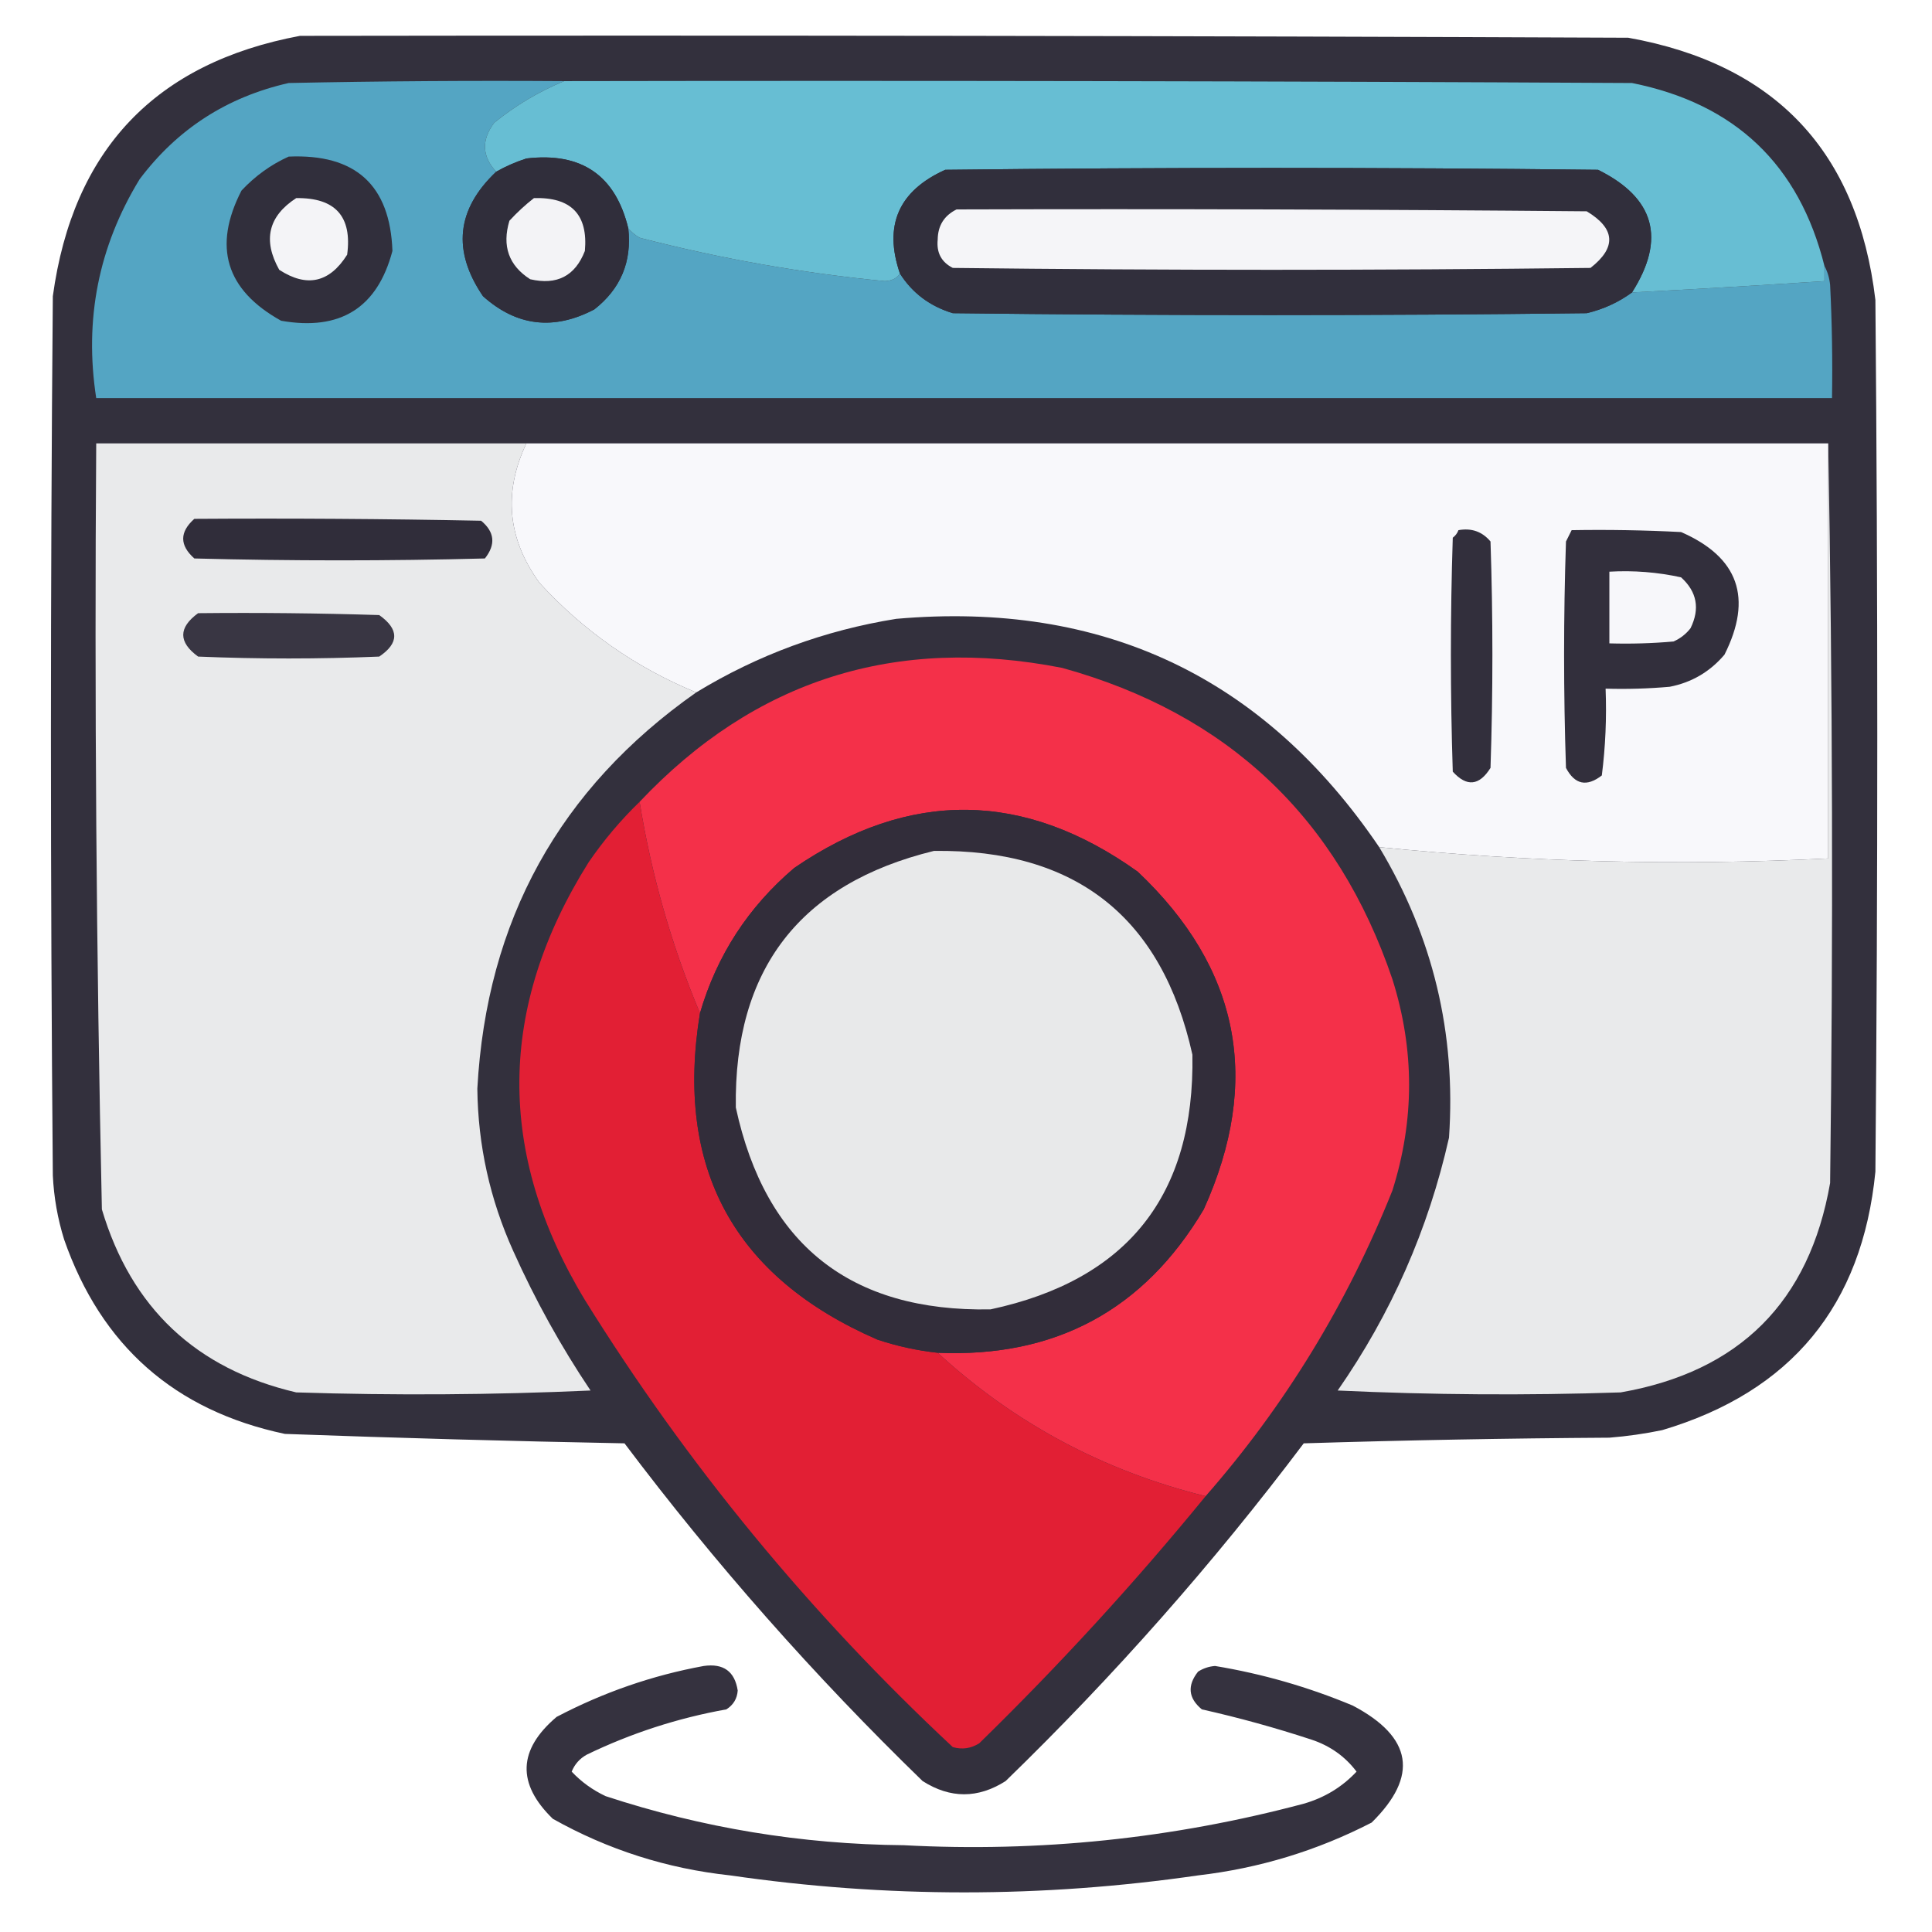
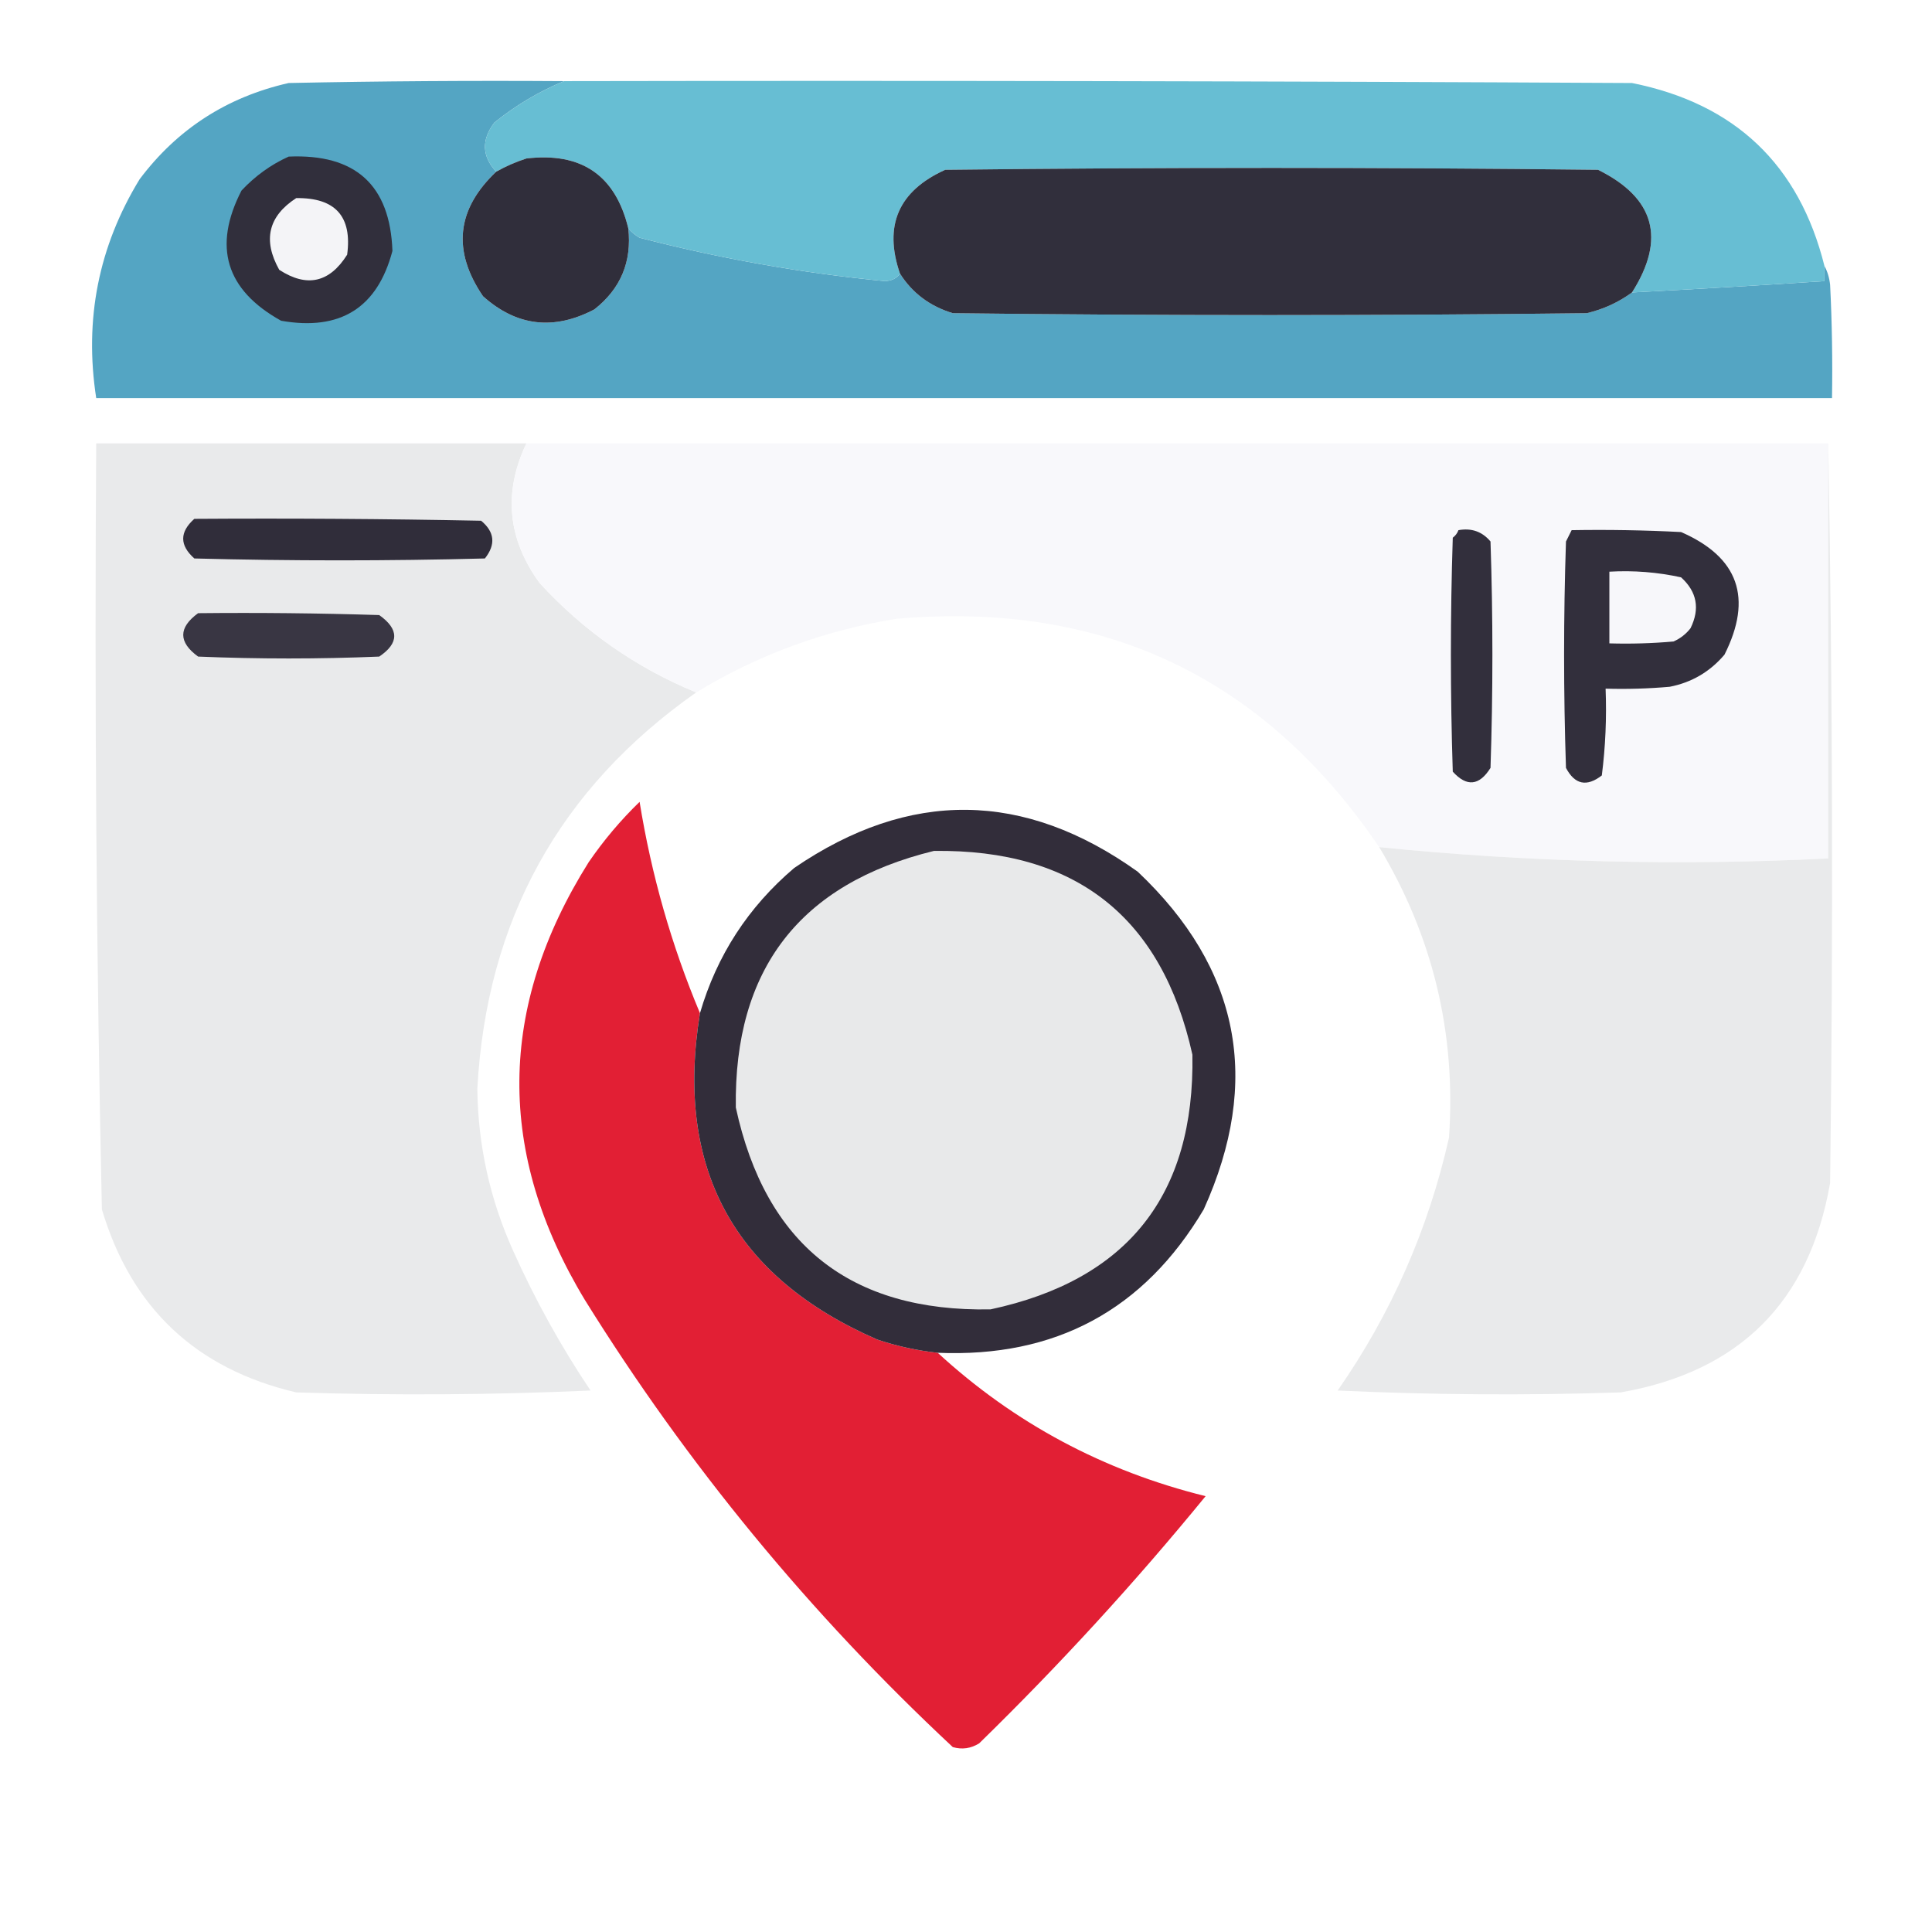
<svg xmlns="http://www.w3.org/2000/svg" version="1.1" width="512px" height="512px" style="shape-rendering:geometricPrecision; text-rendering:geometricPrecision; image-rendering:optimizeQuality; fill-rule:evenodd; clip-rule:evenodd">
  <g>
-     <path style="opacity:0.983" fill="#302d3a" d="M 79.5,9.5 C 196.834,9.333 314.167,9.5 431.5,10C 470.496,16.996 492.329,40.163 497,79.5C 497.667,156.5 497.667,233.5 497,310.5C 493.508,345.992 474.674,368.825 440.5,379C 435.877,379.958 431.21,380.625 426.5,381C 399.494,381.167 372.494,381.667 345.5,382.5C 321.584,414.263 295.251,444.096 266.5,472C 259.167,476.667 251.833,476.667 244.5,472C 215.749,444.096 189.416,414.263 165.5,382.5C 135.481,381.926 105.481,381.093 75.5,380C 46.336,373.837 26.836,356.671 17,328.5C 15.274,322.963 14.274,317.296 14,311.5C 13.333,233.833 13.333,156.167 14,78.5C 19.318,39.685 41.151,16.685 79.5,9.5 Z" />
-   </g>
+     </g>
  <g>
    <path style="opacity:1" fill="#54a5c3" d="M 149.5,21.5 C 142.851,24.246 136.684,27.912 131,32.5C 127.544,37.082 127.71,41.416 131.5,45.5C 120.97,55.462 119.804,66.462 128,78.5C 136.914,86.472 146.748,87.638 157.5,82C 164.488,76.522 167.488,69.355 166.5,60.5C 167.309,61.469 168.309,62.302 169.5,63C 190.86,68.54 212.527,72.374 234.5,74.5C 236.333,74.415 237.666,73.748 238.5,72.5C 241.763,77.656 246.429,81.156 252.5,83C 308.5,83.667 364.5,83.667 420.5,83C 424.915,81.957 428.915,80.124 432.5,77.5C 449.507,76.617 466.507,75.617 483.5,74.5C 483.5,73.167 483.5,71.833 483.5,70.5C 484.302,71.952 484.802,73.618 485,75.5C 485.5,85.494 485.666,95.494 485.5,105.5C 332.167,105.5 178.833,105.5 25.5,105.5C 22.28,84.659 26.113,65.326 37,47.5C 46.981,34.207 60.148,25.707 76.5,22C 100.831,21.5 125.164,21.333 149.5,21.5 Z" />
  </g>
  <g>
    <path style="opacity:1" fill="#67bed3" d="M 149.5,21.5 C 243.834,21.333 338.167,21.5 432.5,22C 459.799,27.468 476.799,43.635 483.5,70.5C 483.5,71.833 483.5,73.167 483.5,74.5C 466.507,75.617 449.507,76.617 432.5,77.5C 441.536,63.285 438.536,52.451 423.5,45C 365.833,44.333 308.167,44.333 250.5,45C 238.122,50.584 234.122,59.751 238.5,72.5C 237.666,73.748 236.333,74.415 234.5,74.5C 212.527,72.374 190.86,68.54 169.5,63C 168.309,62.302 167.309,61.469 166.5,60.5C 163.085,46.443 154.085,40.276 139.5,42C 136.664,42.921 133.998,44.088 131.5,45.5C 127.71,41.416 127.544,37.082 131,32.5C 136.684,27.912 142.851,24.246 149.5,21.5 Z" />
  </g>
  <g>
    <path style="opacity:1" fill="#312f3c" d="M 76.5,41.5 C 94.211,40.719 103.378,49.053 104,66.5C 100.011,81.594 90.178,87.761 74.5,85C 59.849,76.87 56.349,65.37 64,50.5C 67.651,46.609 71.818,43.609 76.5,41.5 Z" />
  </g>
  <g>
    <path style="opacity:1" fill="#302e3b" d="M 166.5,60.5 C 167.488,69.355 164.488,76.522 157.5,82C 146.748,87.638 136.914,86.472 128,78.5C 119.804,66.462 120.97,55.462 131.5,45.5C 133.998,44.088 136.664,42.921 139.5,42C 154.085,40.276 163.085,46.443 166.5,60.5 Z" />
  </g>
  <g>
    <path style="opacity:1" fill="#312f3c" d="M 432.5,77.5 C 428.915,80.124 424.915,81.957 420.5,83C 364.5,83.667 308.5,83.667 252.5,83C 246.429,81.156 241.763,77.656 238.5,72.5C 234.122,59.751 238.122,50.584 250.5,45C 308.167,44.333 365.833,44.333 423.5,45C 438.536,52.451 441.536,63.285 432.5,77.5 Z" />
  </g>
  <g>
-     <path style="opacity:1" fill="#f4f4f7" d="M 78.5,52.5 C 88.86,52.356 93.36,57.356 92,67.5C 87.313,74.929 81.313,76.263 74,71.5C 69.598,63.644 71.098,57.31 78.5,52.5 Z" />
+     <path style="opacity:1" fill="#f4f4f7" d="M 78.5,52.5 C 88.86,52.356 93.36,57.356 92,67.5C 87.313,74.929 81.313,76.263 74,71.5C 69.598,63.644 71.098,57.31 78.5,52.5 " />
  </g>
  <g>
-     <path style="opacity:1" fill="#f3f3f6" d="M 141.5,52.5 C 151.368,52.199 155.868,56.865 155,66.5C 152.426,73.148 147.593,75.648 140.5,74C 134.823,70.364 132.99,65.197 135,58.5C 137.063,56.266 139.229,54.266 141.5,52.5 Z" />
-   </g>
+     </g>
  <g>
-     <path style="opacity:1" fill="#f5f5f8" d="M 253.5,55.5 C 309.168,55.333 364.834,55.5 420.5,56C 428.1,60.58 428.433,65.579 421.5,71C 365.167,71.667 308.833,71.667 252.5,71C 249.484,69.471 248.151,66.971 248.5,63.5C 248.546,59.794 250.213,57.127 253.5,55.5 Z" />
-   </g>
+     </g>
  <g>
    <path style="opacity:1" fill="#e9eaeb" d="M 139.5,117.5 C 133.331,130.471 134.498,142.804 143,154.5C 154.707,167.265 168.54,176.932 184.5,183.5C 148.261,208.963 128.928,243.963 126.5,288.5C 126.665,303.491 129.832,317.824 136,331.5C 141.819,344.477 148.652,356.811 156.5,368.5C 130.506,369.667 104.506,369.833 78.5,369C 51.954,362.787 34.787,346.62 27,320.5C 25.524,252.861 25.024,185.194 25.5,117.5C 63.5,117.5 101.5,117.5 139.5,117.5 Z" />
  </g>
  <g>
    <path style="opacity:1" fill="#f8f8fb" d="M 139.5,117.5 C 254.5,117.5 369.5,117.5 484.5,117.5C 484.5,154.167 484.5,190.833 484.5,227.5C 444.729,229.487 405.062,228.487 365.5,224.5C 334.879,179.36 292.212,159.194 237.5,164C 218.507,167.051 200.84,173.551 184.5,183.5C 168.54,176.932 154.707,167.265 143,154.5C 134.498,142.804 133.331,130.471 139.5,117.5 Z" />
  </g>
  <g>
    <path style="opacity:1" fill="#302d3a" d="M 51.5,137.5 C 76.835,137.333 102.169,137.5 127.5,138C 131.092,140.971 131.425,144.304 128.5,148C 102.833,148.667 77.167,148.667 51.5,148C 47.565,144.504 47.565,141.004 51.5,137.5 Z" />
  </g>
  <g>
    <path style="opacity:1" fill="#322f3c" d="M 386.5,140.5 C 389.97,139.875 392.804,140.875 395,143.5C 395.667,163.5 395.667,183.5 395,203.5C 392.03,208.249 388.697,208.582 385,204.5C 384.333,183.833 384.333,163.167 385,142.5C 385.717,141.956 386.217,141.289 386.5,140.5 Z" />
  </g>
  <g>
    <path style="opacity:1" fill="#322f3c" d="M 416.5,140.5 C 426.172,140.334 435.839,140.5 445.5,141C 460.725,147.643 464.558,158.476 457,173.5C 453.138,178.036 448.305,180.869 442.5,182C 436.843,182.499 431.176,182.666 425.5,182.5C 425.8,190.223 425.467,197.89 424.5,205.5C 420.498,208.6 417.331,207.933 415,203.5C 414.333,183.5 414.333,163.5 415,143.5C 415.513,142.473 416.013,141.473 416.5,140.5 Z" />
  </g>
  <g>
    <path style="opacity:1" fill="#f7f7fa" d="M 426.5,151.5 C 432.925,151.13 439.258,151.63 445.5,153C 449.721,156.822 450.554,161.322 448,166.5C 446.786,168.049 445.286,169.215 443.5,170C 437.843,170.499 432.176,170.666 426.5,170.5C 426.5,164.167 426.5,157.833 426.5,151.5 Z" />
  </g>
  <g>
    <path style="opacity:1" fill="#393643" d="M 52.5,162.5 C 68.504,162.333 84.504,162.5 100.5,163C 105.796,166.766 105.796,170.433 100.5,174C 84.5,174.667 68.5,174.667 52.5,174C 47.248,170.173 47.248,166.34 52.5,162.5 Z" />
  </g>
  <g>
-     <path style="opacity:1" fill="#f43049" d="M 319.5,396.5 C 292.448,389.812 268.781,377.146 248.5,358.5C 279.691,359.825 303.191,347.158 319,320.5C 334.407,286.433 328.574,256.6 301.5,231C 271.383,209.485 241.05,209.151 210.5,230C 198.297,240.36 189.964,253.193 185.5,268.5C 177.968,250.559 172.635,231.892 169.5,212.5C 200.009,180.168 237.342,168.334 281.5,177C 325.285,189.122 354.452,216.622 369,259.5C 374.898,278.194 374.898,296.86 369,315.5C 357.031,345.47 340.531,372.47 319.5,396.5 Z" />
-   </g>
+     </g>
  <g>
    <path style="opacity:1" fill="#e21f34" d="M 169.5,212.5 C 172.635,231.892 177.968,250.559 185.5,268.5C 178.796,309.598 194.463,338.431 232.5,355C 237.7,356.74 243.034,357.907 248.5,358.5C 268.781,377.146 292.448,389.812 319.5,396.5C 300.812,419.362 280.812,441.196 259.5,462C 257.305,463.373 254.971,463.706 252.5,463C 214.624,427.641 182.124,388.141 155,344.5C 131.518,305.646 131.851,266.979 156,228.5C 159.989,222.683 164.489,217.349 169.5,212.5 Z" />
  </g>
  <g>
    <path style="opacity:1" fill="#322d3a" d="M 248.5,358.5 C 243.034,357.907 237.7,356.74 232.5,355C 194.463,338.431 178.796,309.598 185.5,268.5C 189.964,253.193 198.297,240.36 210.5,230C 241.05,209.151 271.383,209.485 301.5,231C 328.574,256.6 334.407,286.433 319,320.5C 303.191,347.158 279.691,359.825 248.5,358.5 Z" />
  </g>
  <g>
    <path style="opacity:1" fill="#e9eaeb" d="M 484.5,117.5 C 485.665,182.665 485.832,247.999 485,313.5C 479.506,344.994 461.006,363.494 429.5,369C 404.493,369.833 379.493,369.666 354.5,368.5C 368.701,348.097 378.534,325.764 384,301.5C 385.904,273.845 379.737,248.178 365.5,224.5C 405.062,228.487 444.729,229.487 484.5,227.5C 484.5,190.833 484.5,154.167 484.5,117.5 Z" />
  </g>
  <g>
    <path style="opacity:1" fill="#e8e9ea" d="M 247.5,225.5 C 285.075,225.015 307.908,243.015 316,279.5C 316.653,316.708 298.82,339.208 262.5,347C 225.377,347.682 202.877,329.848 195,293.5C 194.481,256.854 211.981,234.187 247.5,225.5 Z" />
  </g>
  <g>
-     <path style="opacity:0.963" fill="#2e2b38" d="M 186.5,441.5 C 191.713,440.762 194.713,442.928 195.5,448C 195.357,450.151 194.357,451.818 192.5,453C 179.622,455.303 167.288,459.303 155.5,465C 153.639,466.028 152.305,467.528 151.5,469.5C 154.057,472.215 157.057,474.382 160.5,476C 186.138,484.425 212.472,488.758 239.5,489C 275.438,490.915 310.771,487.248 345.5,478C 351.003,476.421 355.67,473.587 359.5,469.5C 356.455,465.464 352.455,462.63 347.5,461C 337.945,457.862 328.278,455.195 318.5,453C 314.908,450.029 314.575,446.696 317.5,443C 318.873,442.125 320.373,441.625 322,441.5C 334.587,443.585 346.754,447.085 358.5,452C 374.351,460.346 376.017,470.679 363.5,483C 349.041,490.449 333.708,495.116 317.5,497C 276.167,503 234.834,503 193.5,497C 176.76,495.197 161.094,490.197 146.5,482C 136.92,472.691 137.253,463.691 147.5,455C 159.889,448.493 172.889,443.993 186.5,441.5 Z" />
-   </g>
+     </g>
</svg>